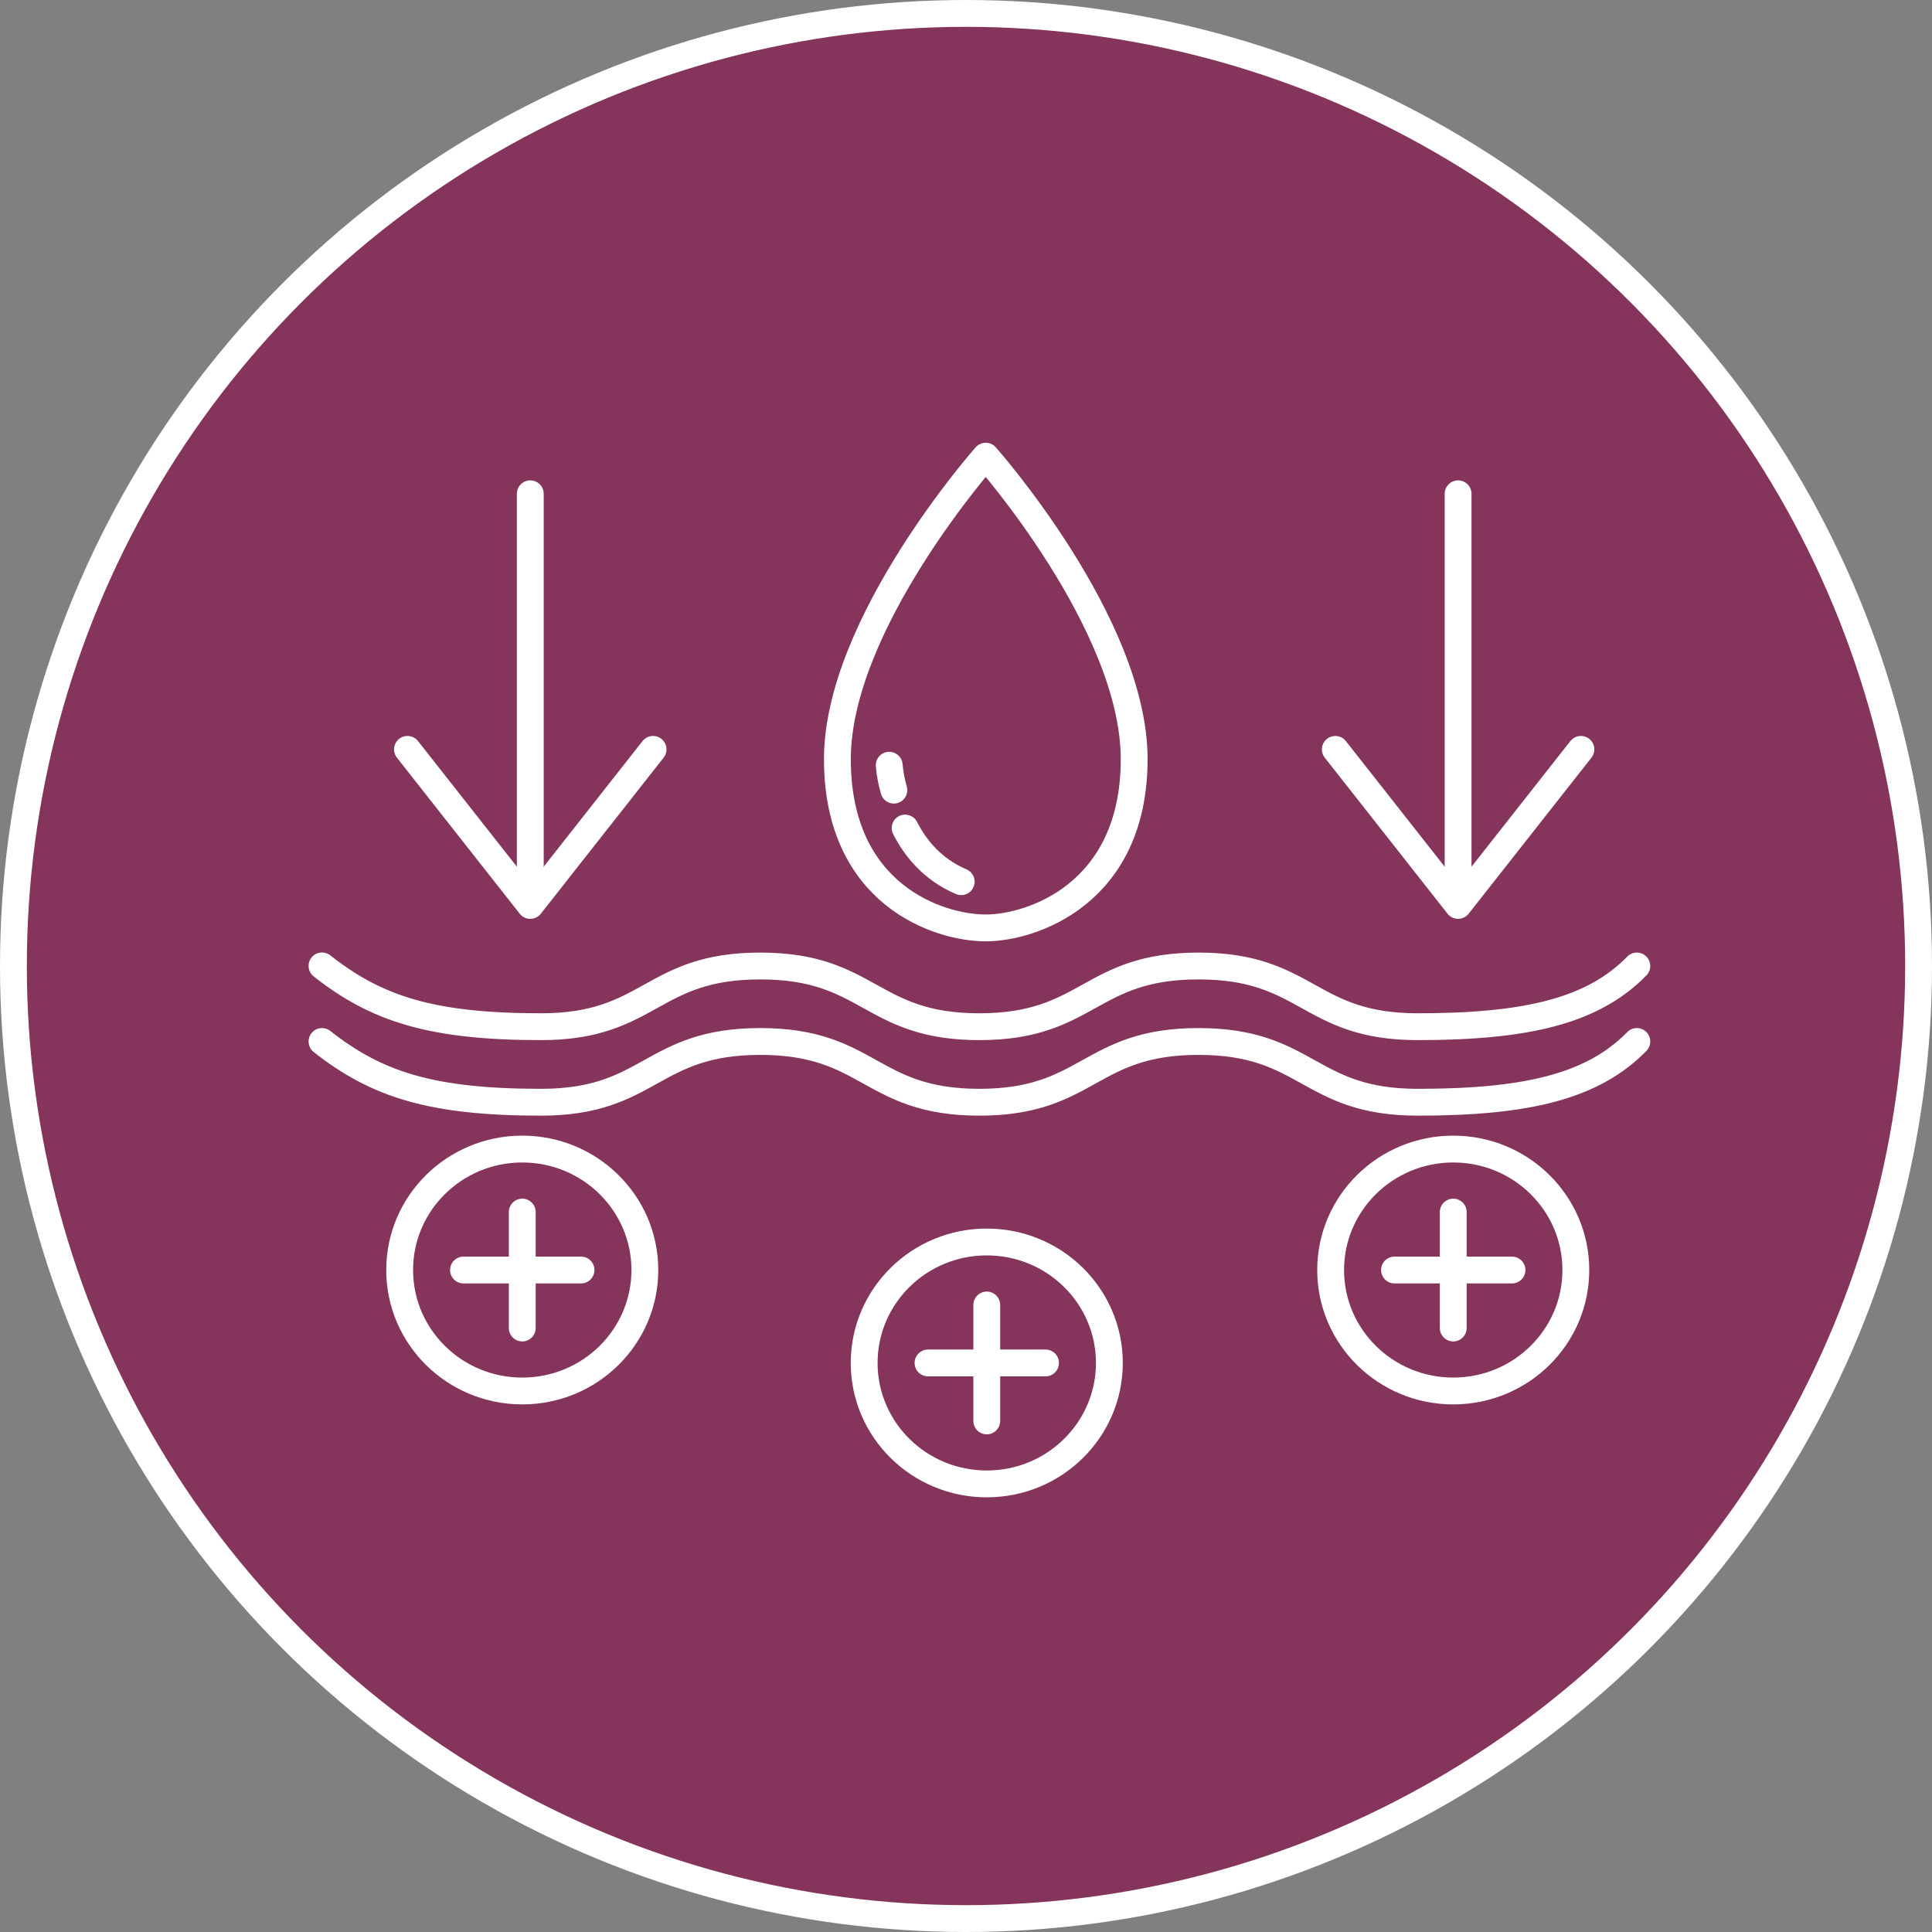
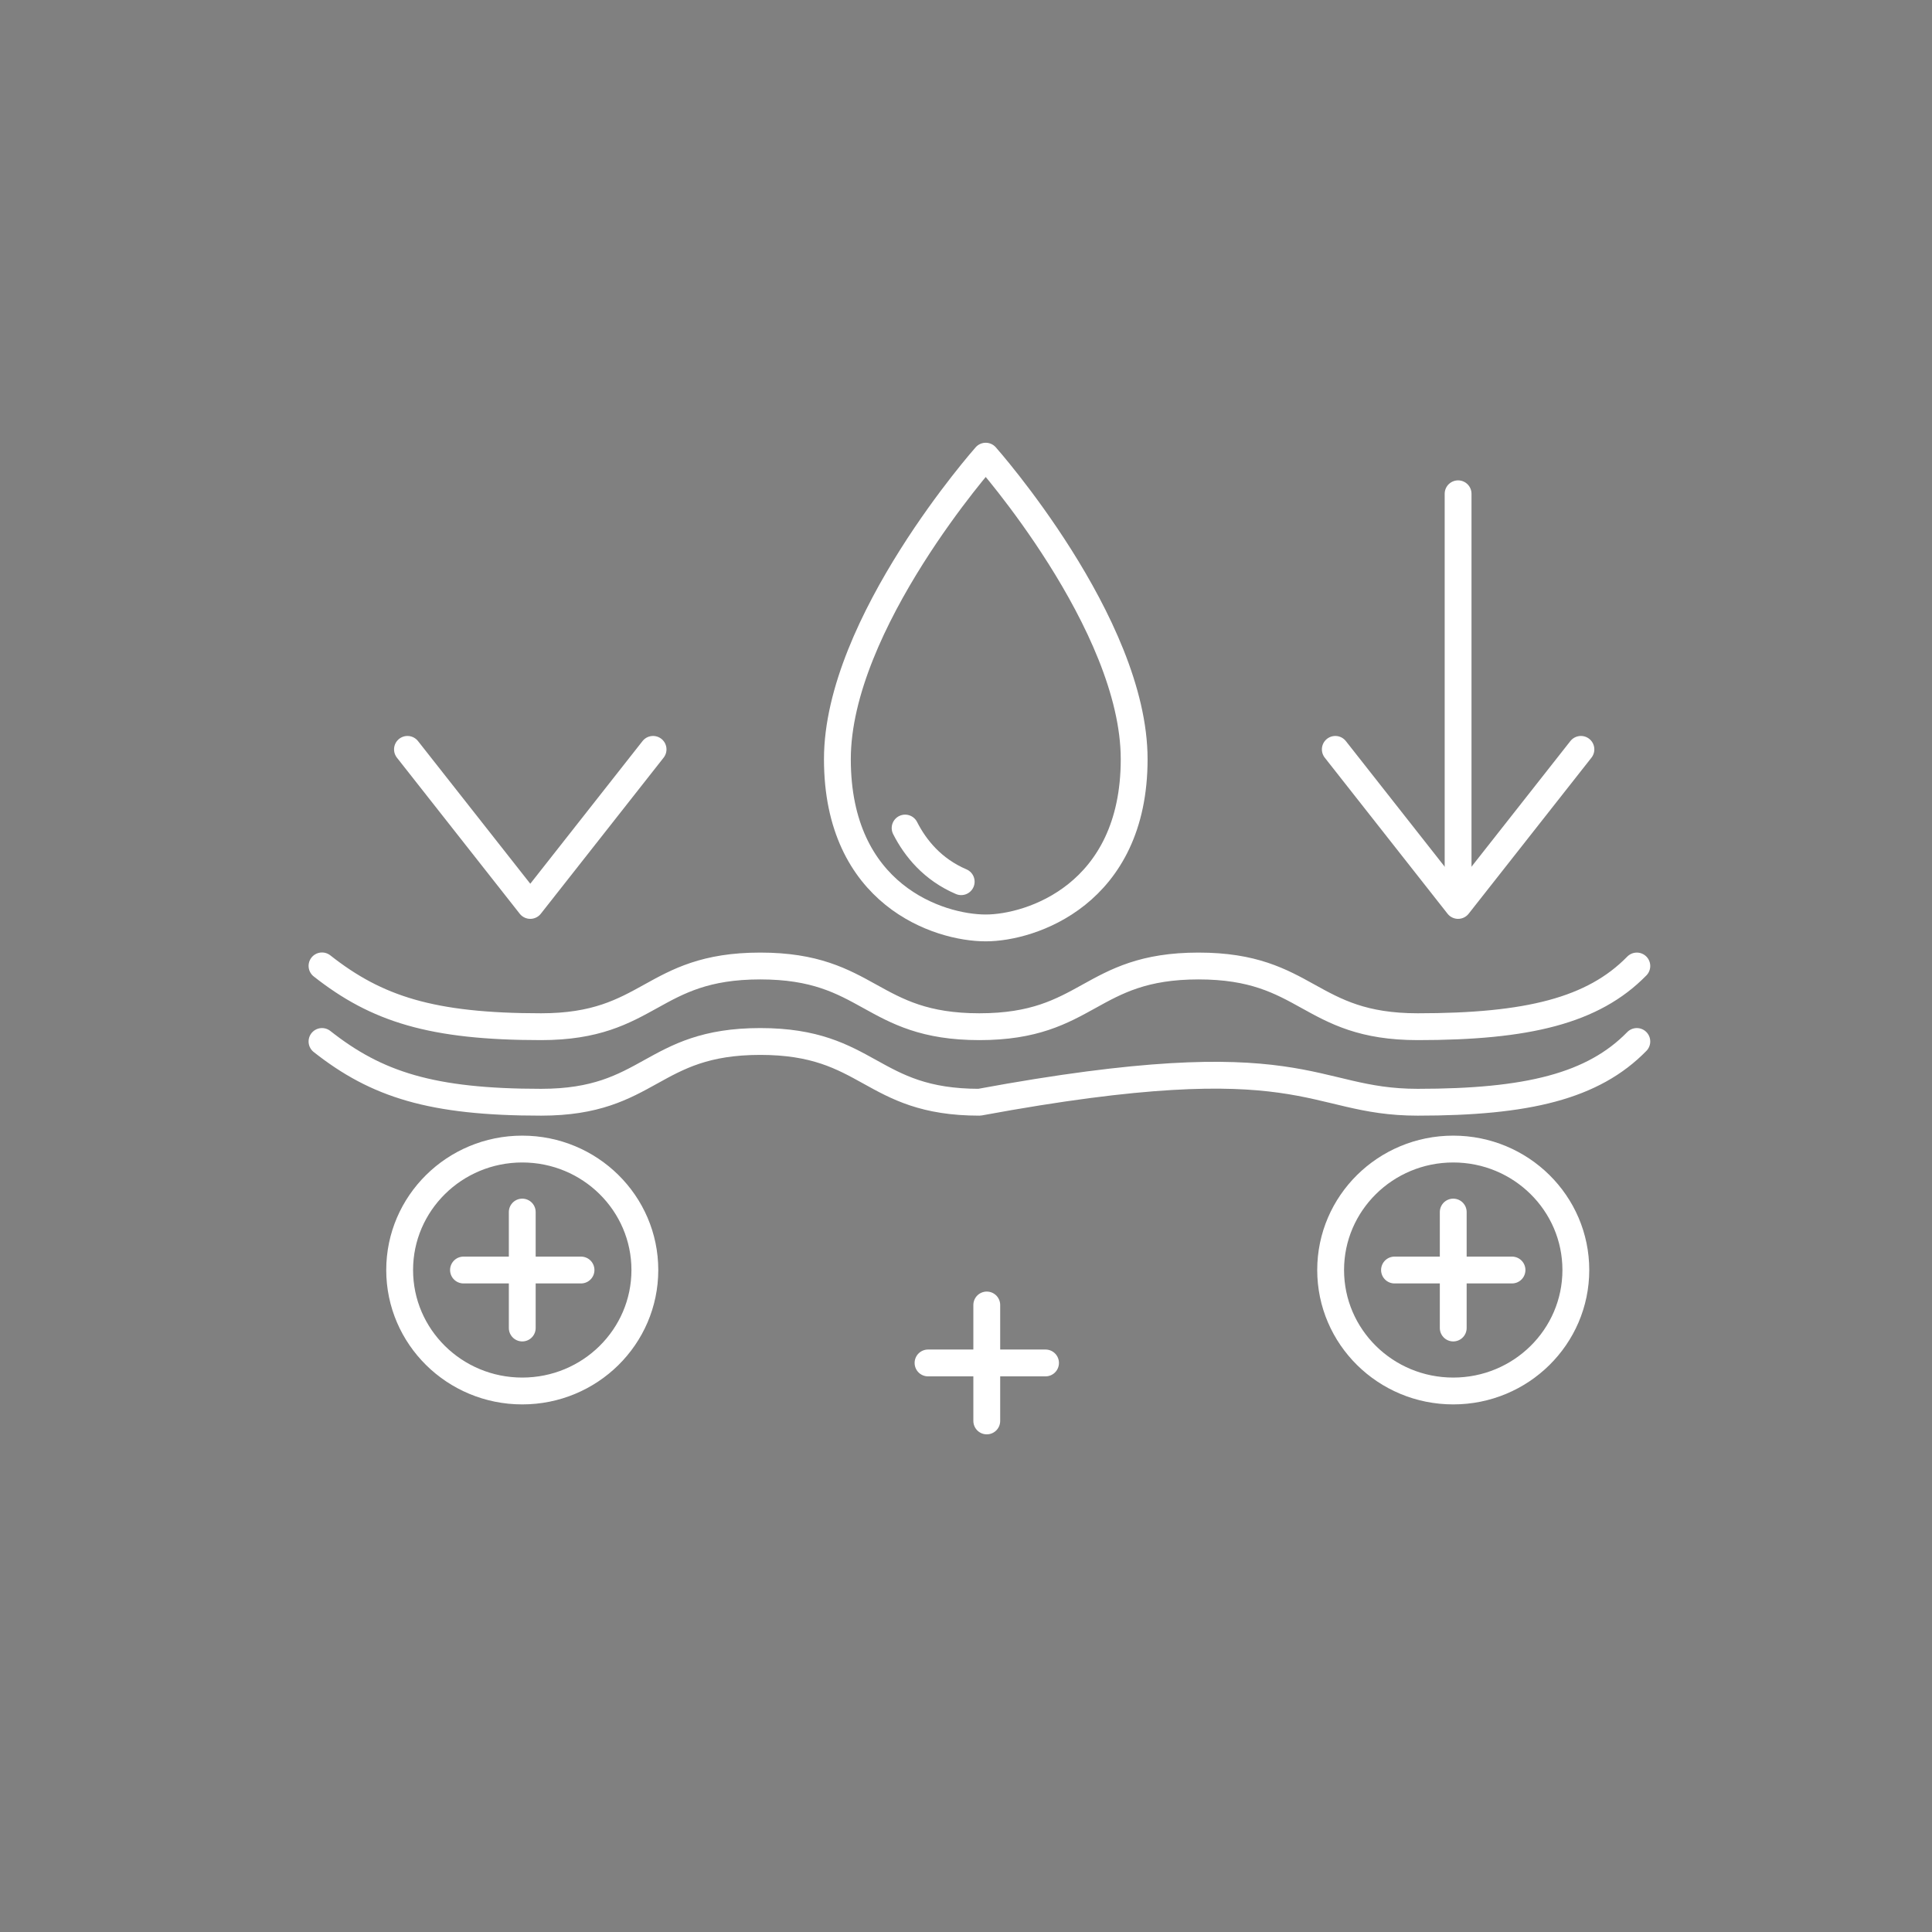
<svg xmlns="http://www.w3.org/2000/svg" width="72" height="72" viewBox="0 0 72 72" fill="none">
  <rect x="0" y="0" width="72" height="72" fill="#808080" stroke="none" />
-   <circle cx="36" cy="36" r="35.5" fill="#85345B" stroke="white" />
  <path d="M12 35.996C14.034 37.599 16.083 38.262 20.166 38.262C24.25 38.262 24.249 36 28.333 36C32.417 36 32.417 38.262 36.499 38.262C40.582 38.262 40.583 36 44.666 36C48.749 36 48.75 38.262 52.833 38.262C56.917 38.262 59.37 37.669 61 36" stroke="white" stroke-linecap="round" stroke-linejoin="round" />
-   <path d="M12 38.813C14.034 40.418 16.083 41.077 20.166 41.077C24.25 41.077 24.249 38.813 28.333 38.813C32.417 38.813 32.417 41.077 36.499 41.077C40.582 41.077 40.583 38.813 44.666 38.813C48.749 38.813 48.75 41.077 52.833 41.077C56.917 41.077 59.37 40.483 61 38.813" stroke="white" stroke-linecap="round" stroke-linejoin="round" />
-   <path d="M19.762 18.402V33.18" stroke="white" stroke-linecap="round" stroke-linejoin="round" />
+   <path d="M12 38.813C14.034 40.418 16.083 41.077 20.166 41.077C24.25 41.077 24.249 38.813 28.333 38.813C32.417 38.813 32.417 41.077 36.499 41.077C48.749 38.813 48.75 41.077 52.833 41.077C56.917 41.077 59.37 40.483 61 38.813" stroke="white" stroke-linecap="round" stroke-linejoin="round" />
  <path d="M24.338 27.927L19.762 33.743L15.185 27.927" stroke="white" stroke-linecap="round" stroke-linejoin="round" />
  <path d="M54.339 18.402V33.18" stroke="white" stroke-linecap="round" stroke-linejoin="round" />
  <path d="M58.916 27.927L54.339 33.743L49.763 27.927" stroke="white" stroke-linecap="round" stroke-linejoin="round" />
  <path d="M33.731 30.859C34.113 31.61 34.752 32.401 35.821 32.858" stroke="white" stroke-linecap="round" stroke-linejoin="round" />
-   <path d="M33.138 28.518C33.166 28.832 33.224 29.143 33.312 29.446" stroke="white" stroke-linecap="round" stroke-linejoin="round" />
  <path d="M42.267 28.293C42.267 33.351 38.402 34.581 36.737 34.581C34.982 34.581 31.207 33.351 31.207 28.293C31.207 23.234 36.735 17 36.735 17C36.735 17 42.267 23.234 42.267 28.293Z" stroke="white" stroke-linecap="round" stroke-linejoin="round" />
  <path d="M17.273 47.33H21.653" stroke="white" stroke-linecap="round" stroke-linejoin="round" />
  <path d="M19.463 49.491V45.17" stroke="white" stroke-linecap="round" stroke-linejoin="round" />
  <path d="M19.463 51.838C21.987 51.838 24.032 49.82 24.032 47.33C24.032 44.841 21.987 42.822 19.463 42.822C16.94 42.822 14.894 44.841 14.894 47.33C14.894 49.82 16.94 51.838 19.463 51.838Z" stroke="white" stroke-linecap="round" stroke-linejoin="round" />
  <path d="M51.969 47.33H56.348" stroke="white" stroke-linecap="round" stroke-linejoin="round" />
  <path d="M54.158 49.491V45.17" stroke="white" stroke-linecap="round" stroke-linejoin="round" />
  <path d="M54.158 51.838C56.682 51.838 58.727 49.82 58.727 47.33C58.727 44.841 56.682 42.822 54.158 42.822C51.635 42.822 49.589 44.841 49.589 47.33C49.589 49.82 51.635 51.838 54.158 51.838Z" stroke="white" stroke-linecap="round" stroke-linejoin="round" />
  <path d="M34.585 50.793H38.964" stroke="white" stroke-linecap="round" stroke-linejoin="round" />
  <path d="M36.774 52.954V48.633" stroke="white" stroke-linecap="round" stroke-linejoin="round" />
-   <path d="M36.774 55.301C39.298 55.301 41.343 53.283 41.343 50.793C41.343 48.303 39.298 46.285 36.774 46.285C34.251 46.285 32.205 48.303 32.205 50.793C32.205 53.283 34.251 55.301 36.774 55.301Z" stroke="white" stroke-linecap="round" stroke-linejoin="round" />
</svg>